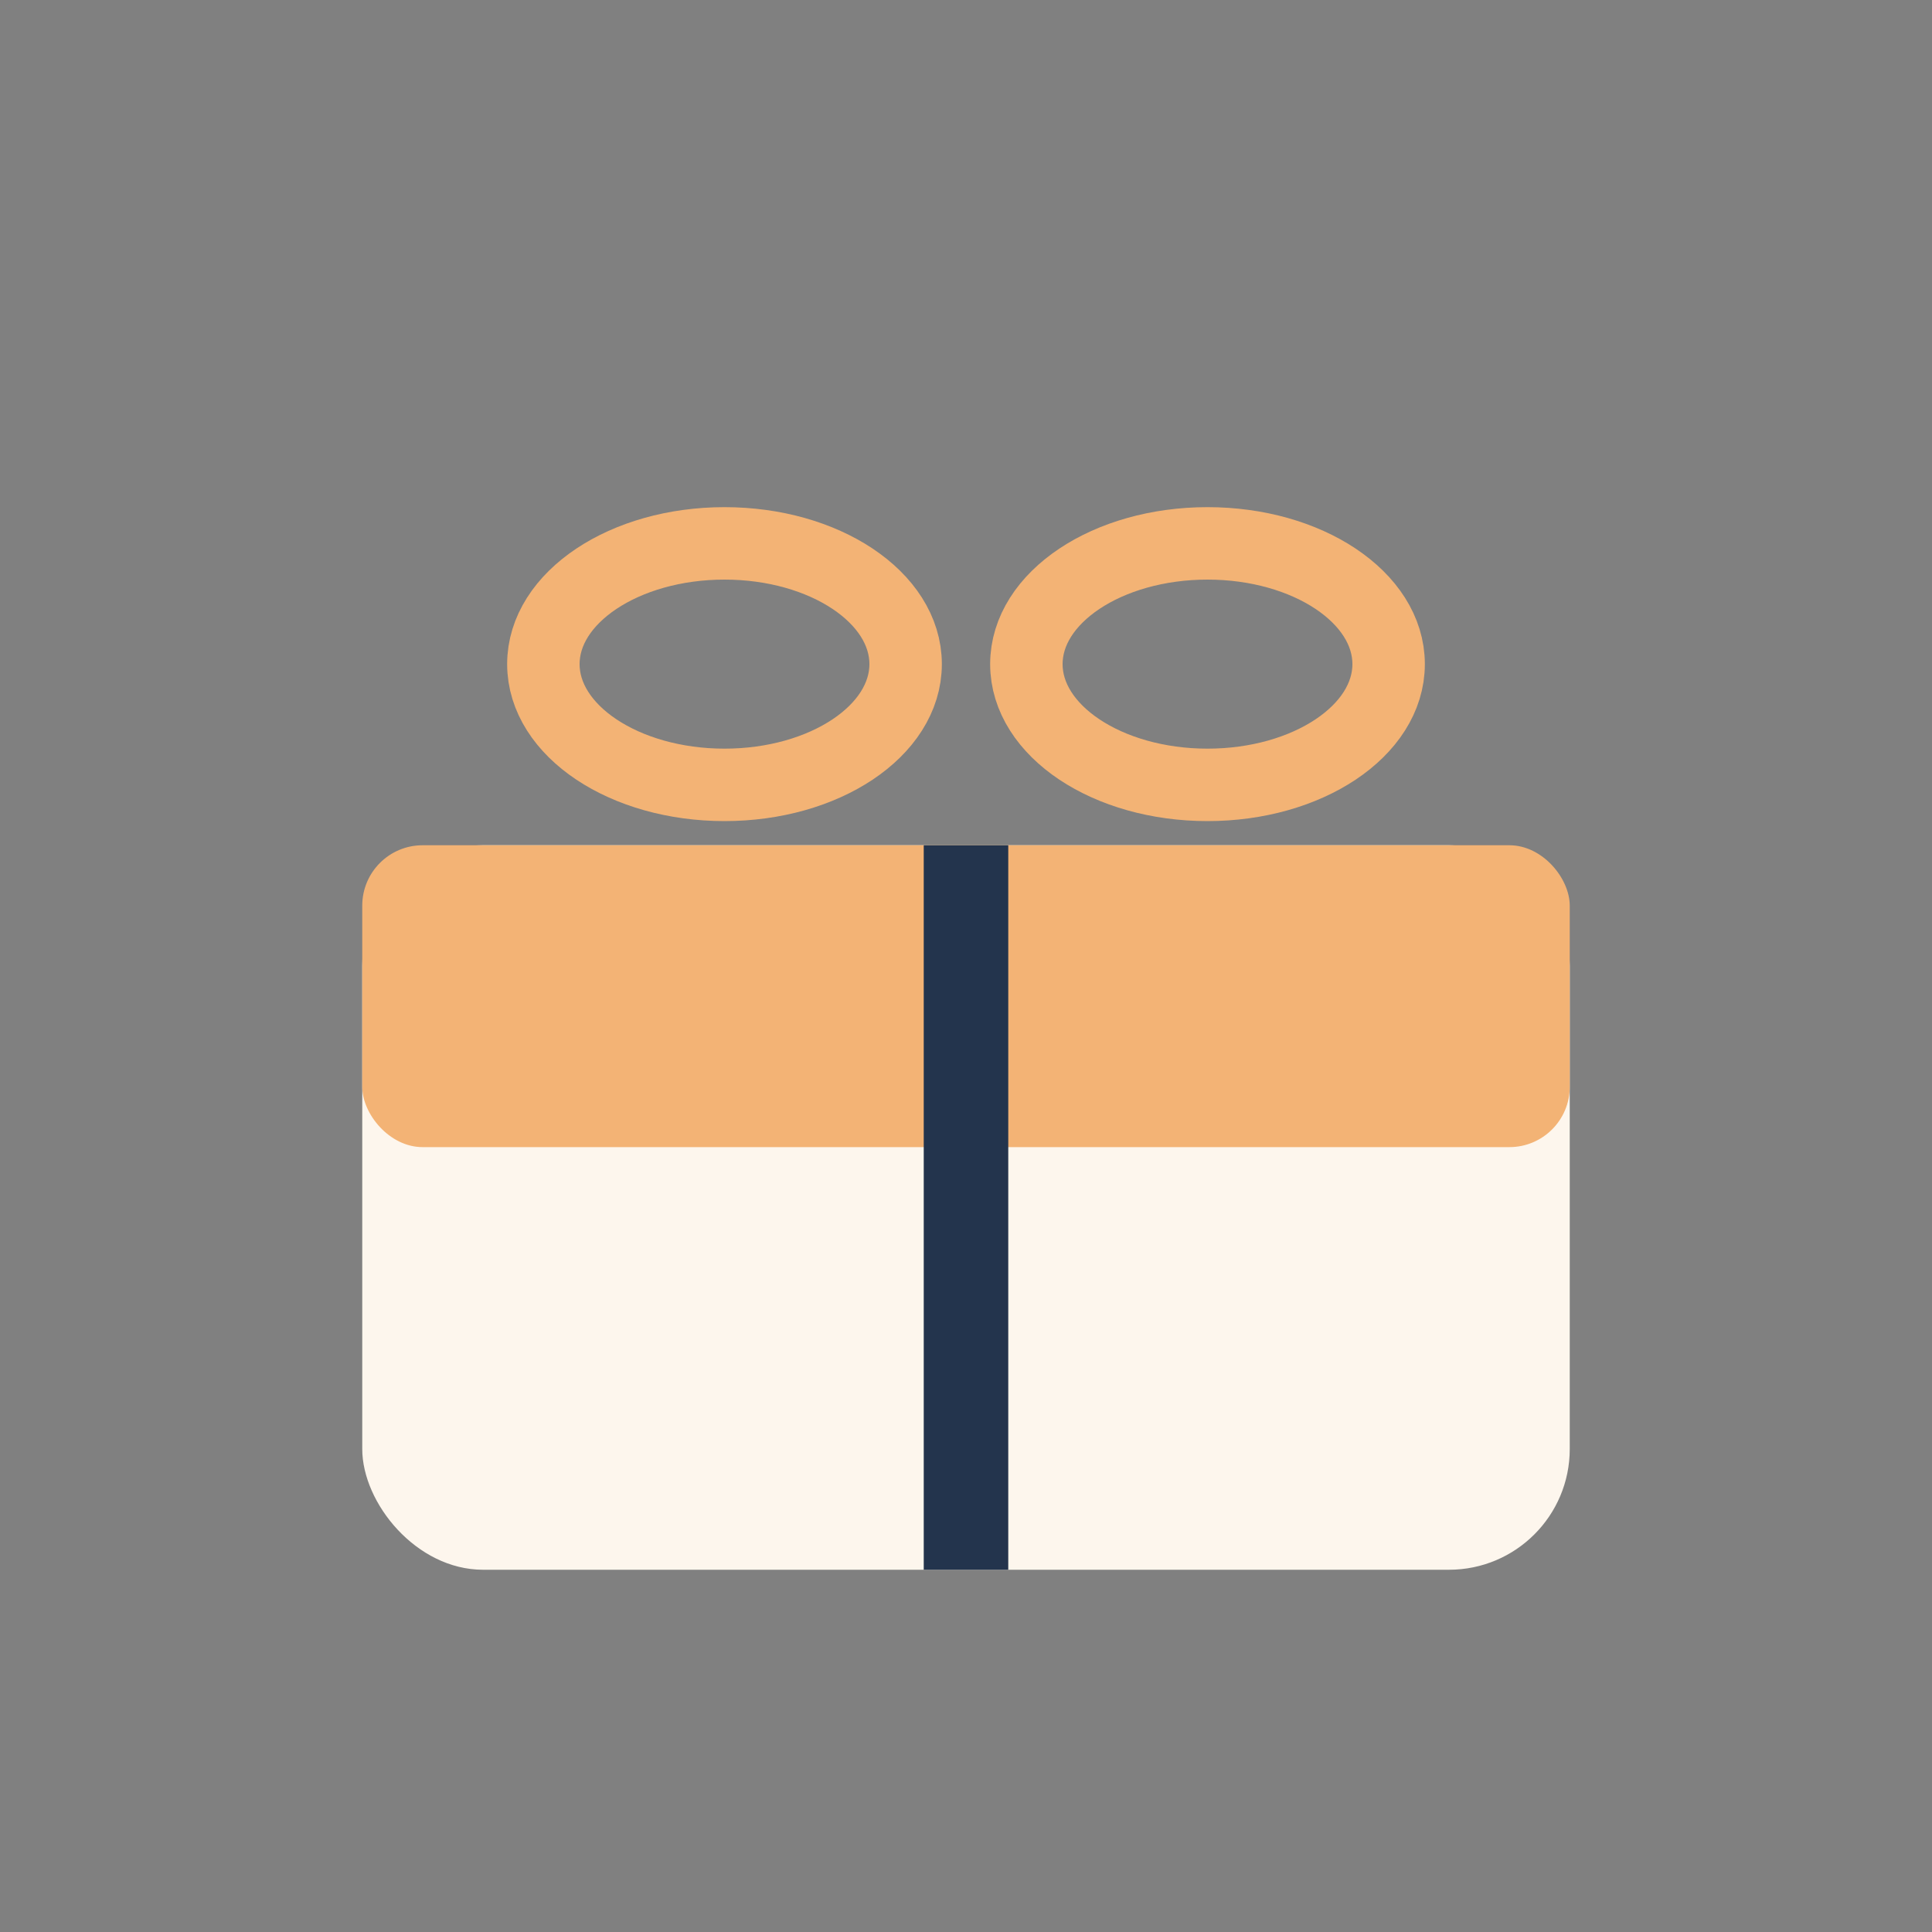
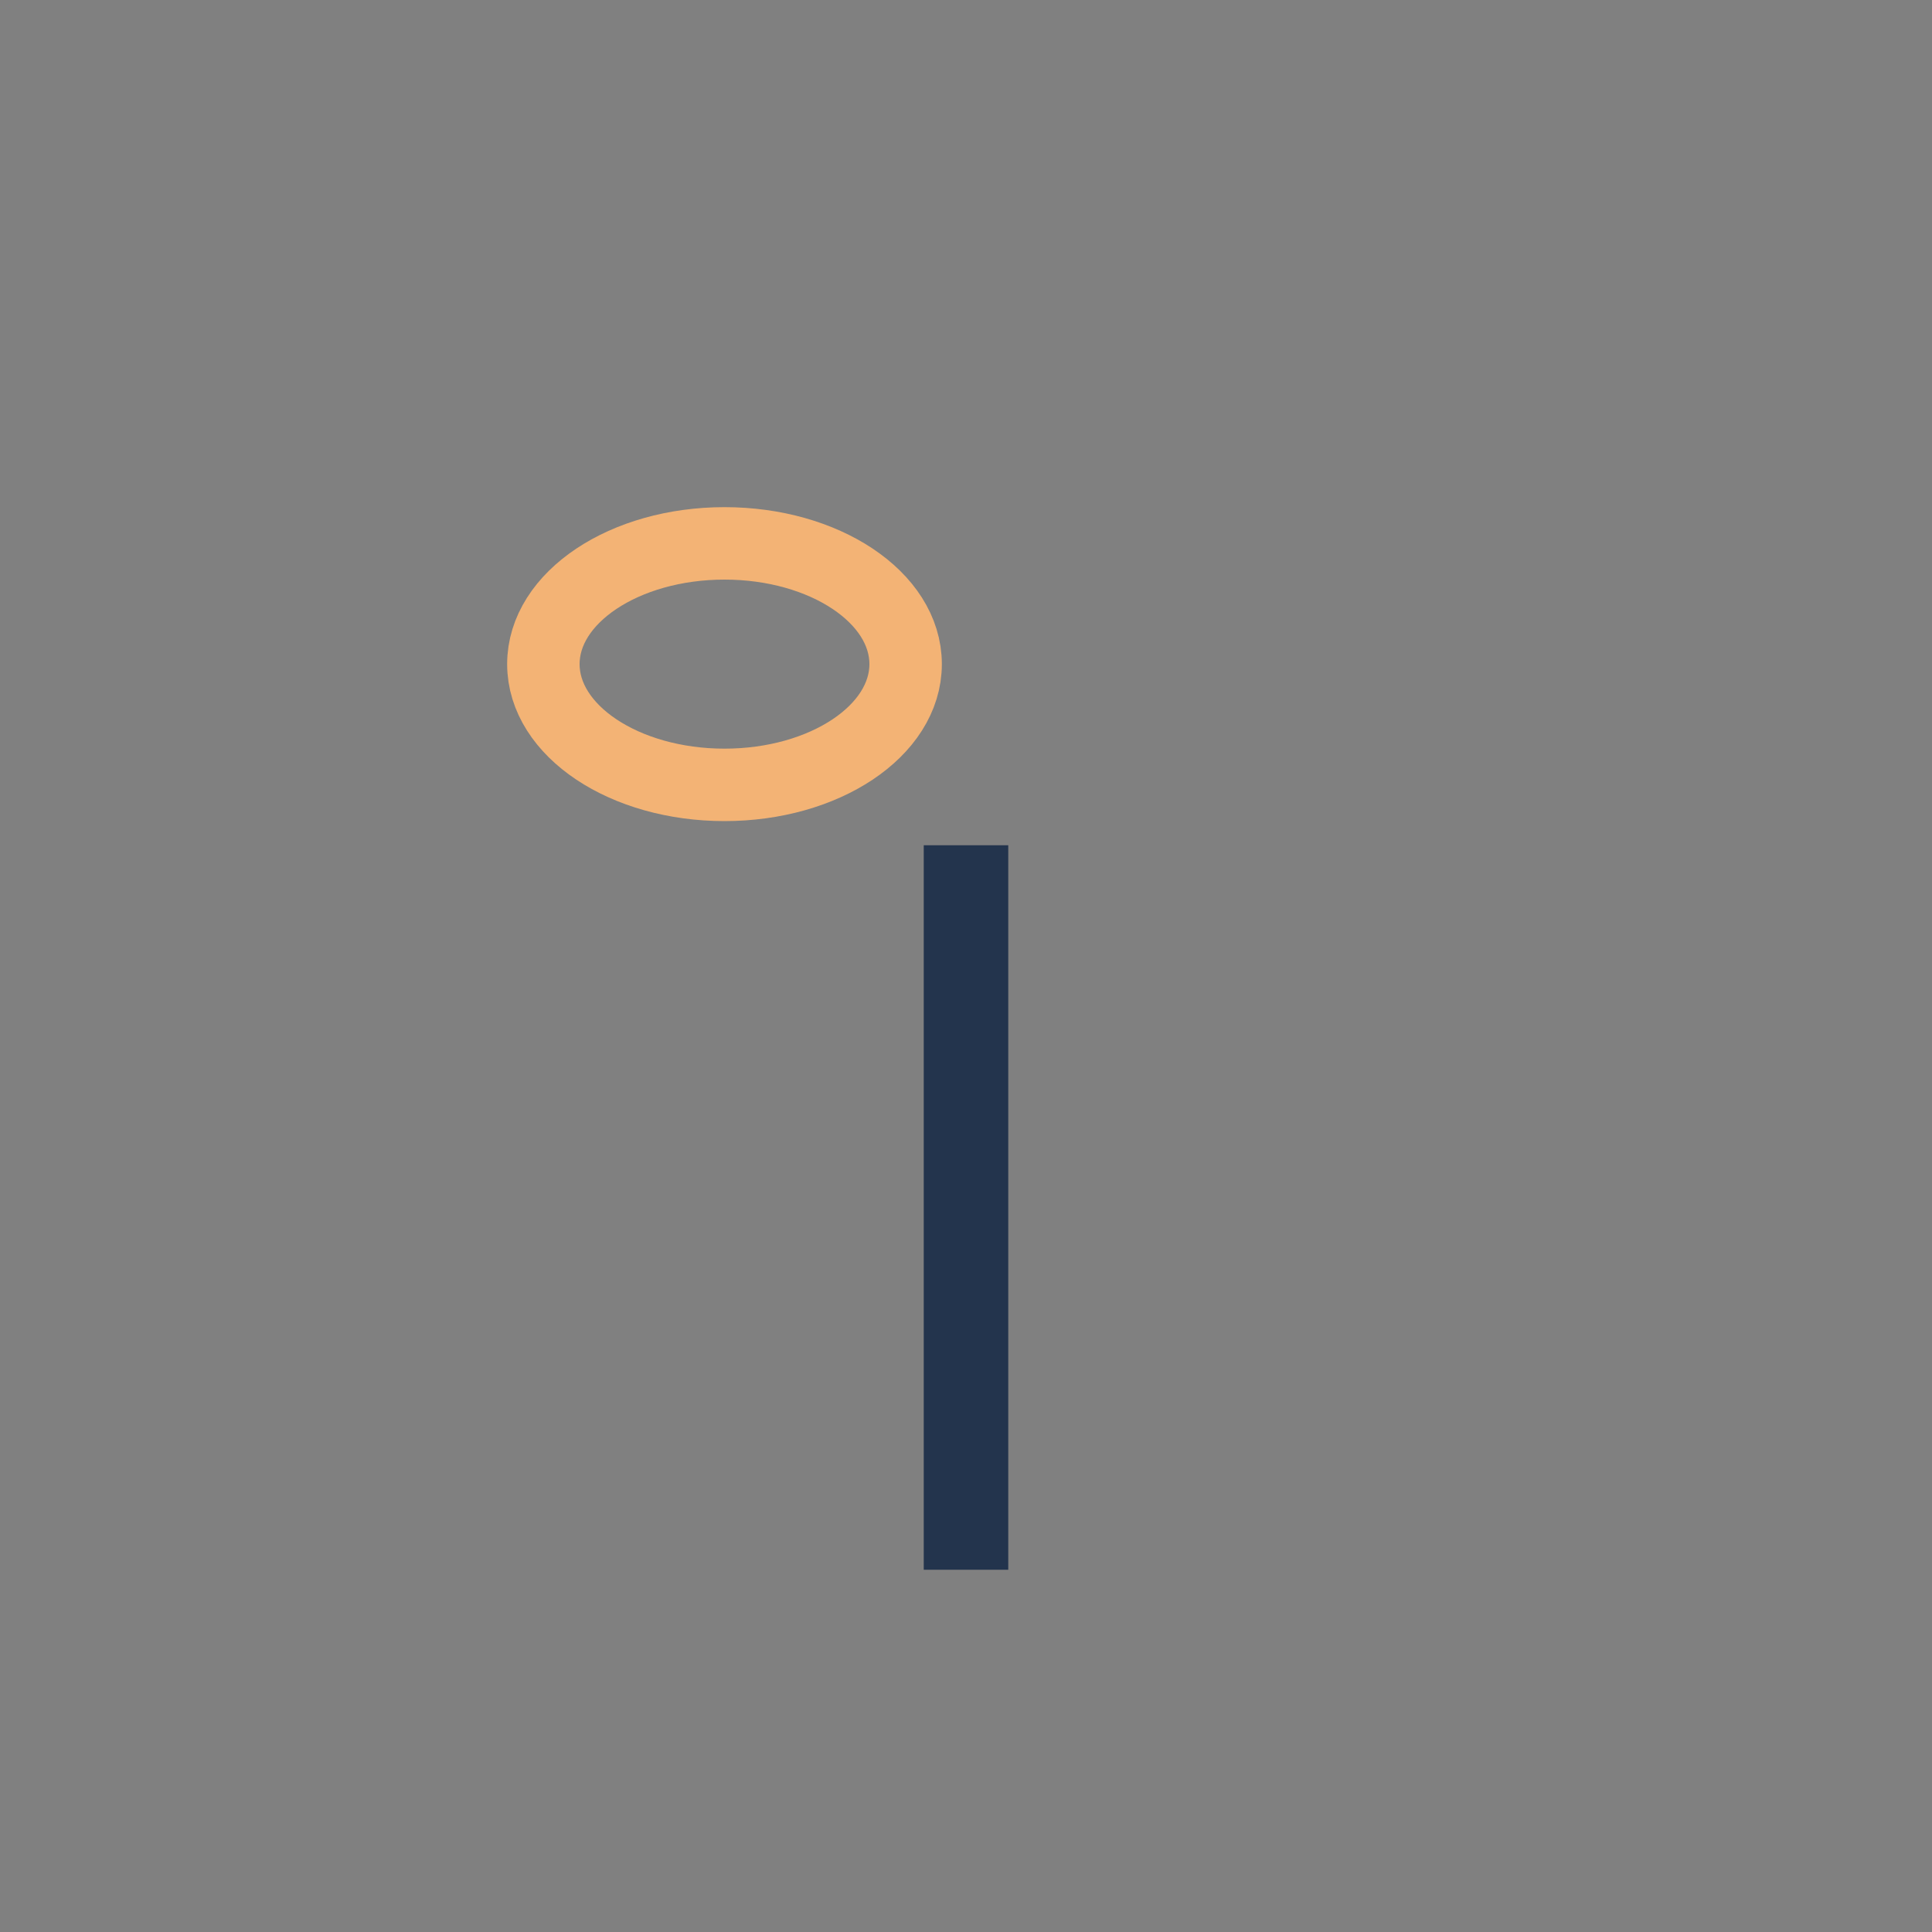
<svg xmlns="http://www.w3.org/2000/svg" width="32" height="32" viewBox="0 0 32 32">
  <rect x="0" y="0" width="32" height="32" fill="#808080" stroke="none" />
-   <rect x="6" y="14" width="20" height="12" rx="2" fill="#FDF6ED" />
-   <rect x="6" y="14" width="20" height="5" rx="1" fill="#F3B375" />
  <line x1="16" y1="14" x2="16" y2="26" stroke="#23344D" stroke-width="1.4" />
  <ellipse cx="12" cy="11" rx="3" ry="2" fill="none" stroke="#F3B375" stroke-width="1.2" />
-   <ellipse cx="20" cy="11" rx="3" ry="2" fill="none" stroke="#F3B375" stroke-width="1.2" />
</svg>